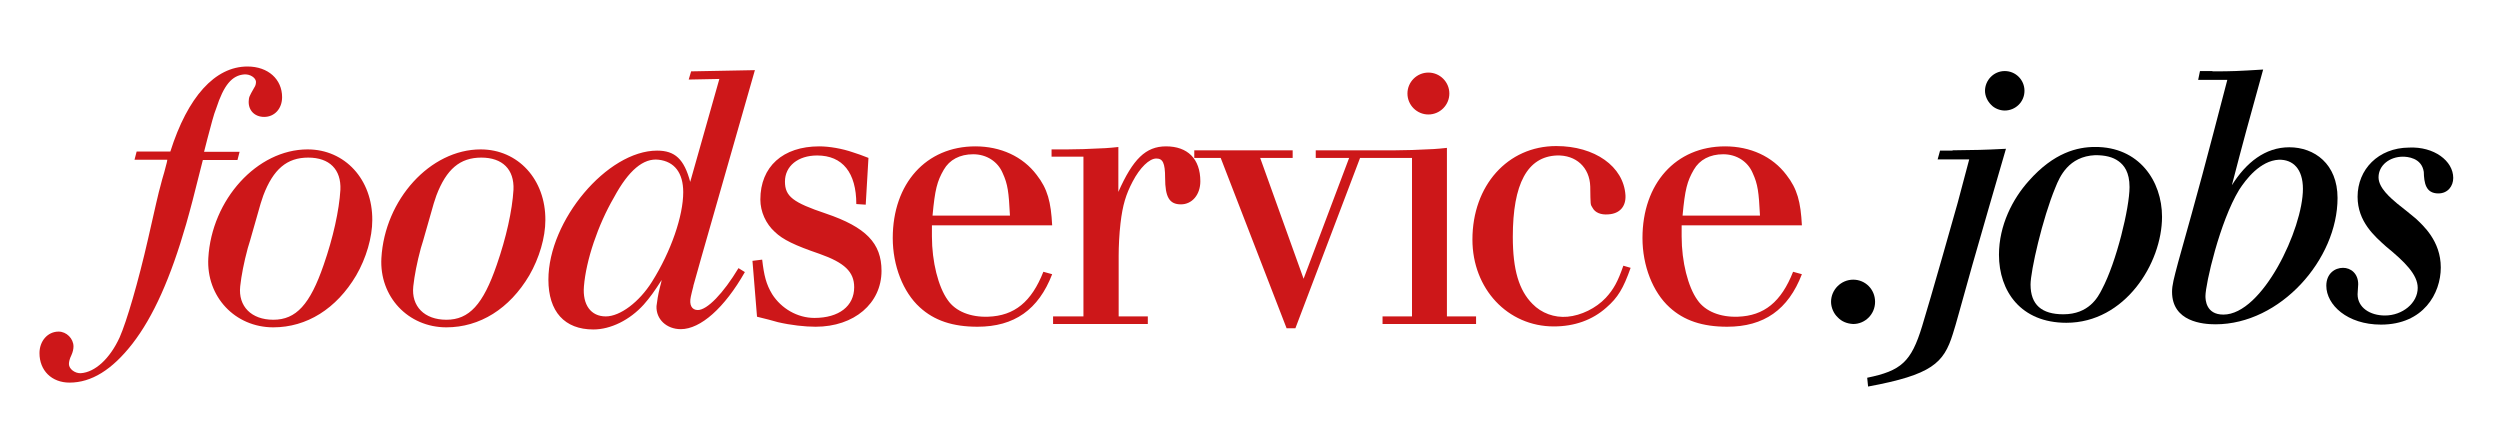
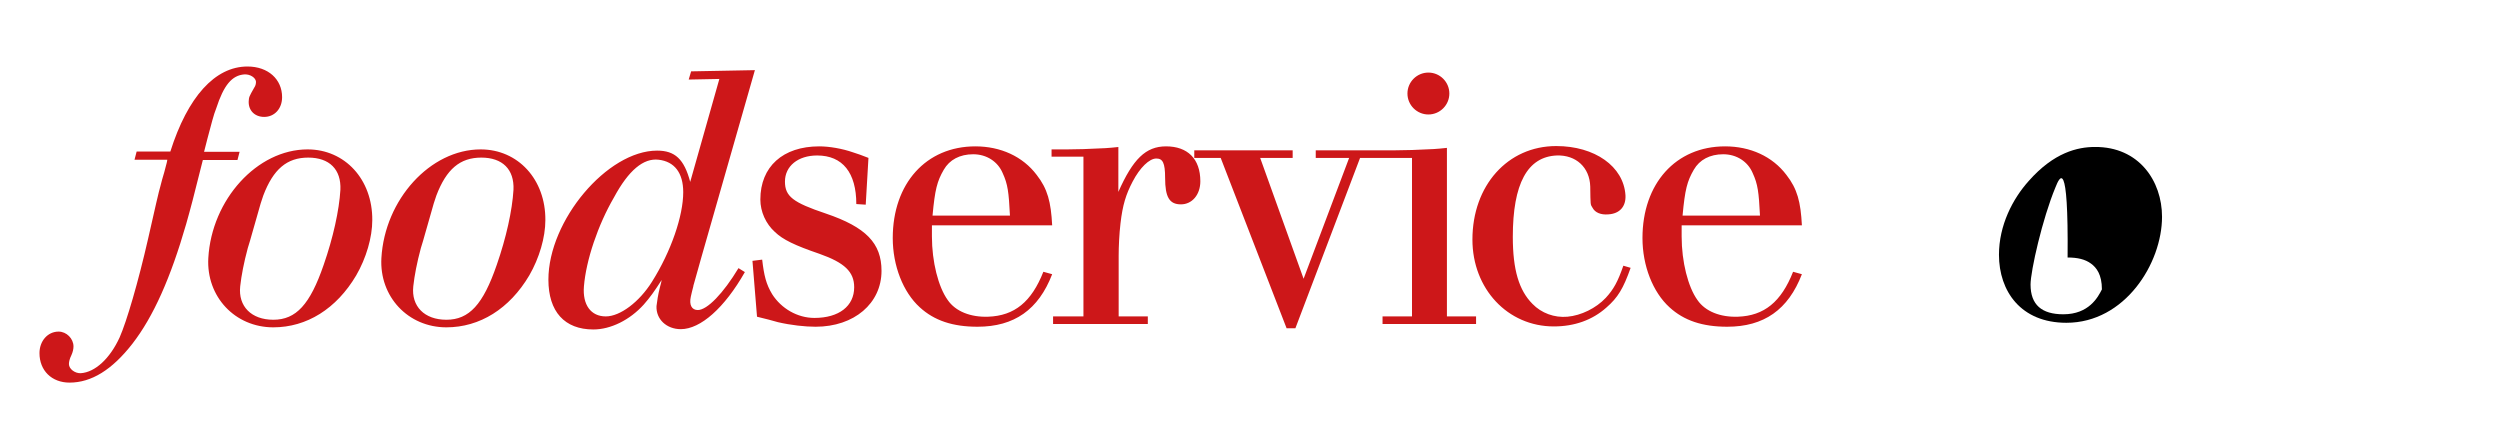
<svg xmlns="http://www.w3.org/2000/svg" id="Ebene_1" x="0px" y="0px" viewBox="0 0 823.3 145.3" style="enable-background:new 0 0 823.3 145.3;" xml:space="preserve">
  <style type="text/css">	.st0{fill:#CD1719;}</style>
  <g>
    <path class="st0" d="M67.2,50l1.1-4.3c1.2-4.5,2.1-8.1,2.9-10c2.5-7.7,5.2-10.9,9.3-11.2c1.9-0.1,3.7,1.1,3.8,2.4  c0,0.6-0.1,1.3-0.6,2c-1.7,3-1.7,3-1.8,4.5c-0.1,3,2,5.1,5.1,5.1c3.4,0,5.9-2.7,5.9-6.5c0-5.9-4.6-10.1-11.4-10.1  c-10.7,0-19.7,10-25.4,28H45l-0.7,2.7h10.8c-0.1,0.9-0.4,1.7-0.4,1.8l-0.6,2.3l-0.7,2.4l-0.6,2.3c-0.4,1.2-1.9,7.8-4,17.1  c-3.3,14.5-7.1,27.4-9.4,32.6c-3.2,7-8.1,11.5-12.8,11.8c-1.9,0.1-3.9-1.4-3.9-3c0-0.7,0.2-1.7,0.8-2.9c0.5-1.1,0.7-2.1,0.7-2.9  c0-2.6-2.3-4.9-4.9-4.9c-3.6,0-6.3,3.1-6.3,7.1c0,5.7,4,9.7,9.9,9.7c7.2,0,14-4.2,20.7-12.8c6.9-8.9,12.6-21.7,17.7-39.4  c1.5-5.3,2.3-8.3,5.5-21.1h11.4l0.7-2.7H67.2L67.2,50z M101.3,49.2c-16.6,0-31.6,16.5-32.7,35.8c-0.7,12.7,8.8,22.8,21.4,22.8  c11,0,20.8-6.1,27.3-17.1c3.3-5.7,5.3-12.5,5.3-18.2C122.7,59.1,113.6,49.2,101.3,49.2L101.3,49.2z M101.5,51.9  c7,0,10.9,3.9,10.6,10.6c-0.4,6.8-2.4,15.8-5.5,24.7c-4.5,13.1-9.1,18.1-16.6,18.1c-7.2,0-11.6-4.4-10.9-11  c0.4-3.6,1.2-7.8,2.5-12.6c1-3.1,1.9-6.7,2.7-9.3c1.5-5.5,1.8-6.2,2.4-8C90,55.7,94.5,51.9,101.5,51.9L101.5,51.9z M158.3,49.2  c-16.6,0-31.6,16.5-32.7,35.8c-0.7,12.7,8.8,22.8,21.4,22.8c11,0,20.8-6.1,27.3-17.1c3.3-5.7,5.3-12.5,5.3-18.2  C179.7,59.1,170.6,49.2,158.3,49.2L158.3,49.2z M158.5,51.9c7,0,10.9,3.9,10.6,10.6c-0.4,6.8-2.4,15.8-5.5,24.7  c-4.5,13.1-9.1,18.1-16.6,18.1c-7.2,0-11.6-4.4-10.9-11c0.4-3.6,1.2-7.8,2.5-12.6c1-3.1,1.9-6.7,2.7-9.3c1.5-5.5,1.8-6.2,2.4-8  C147,55.7,151.5,51.9,158.5,51.9L158.5,51.9z M248.6,23.1l-21,0.4l-0.8,2.7l10.1-0.2l-9.6,33.9c-2-7.5-5-10.3-10.9-10.3  c-16.4,0-35.8,23-35.8,42.5c0,10.5,5.3,16.4,14.8,16.4c5.7,0,12-3.1,16.6-8.2c2.1-2.4,3.4-4.2,5.9-8.1c-0.2,1.2-0.5,2-0.6,2.5  c-0.6,2.4-0.9,4.4-1.1,6.1c-0.2,4.3,3.3,7.6,8,7.6c6.5,0,14.4-7,21.1-18.8l-2.1-1.3c-5,8.3-10.3,13.8-13.4,13.8  c-2,0-2.9-1.7-2.3-4.4c0.2-1.1,0.5-2,0.8-3.3c0.2-1.1-0.2,0.8,1.9-6.9l0.7-2.5L248.6,23.1L248.6,23.1z M216.9,52.6  c5.2,0.6,8.1,4.3,8.1,10.7c0,7.8-4,19.5-10.3,29.5c-4.2,6.7-10.5,11.4-15.2,11.4c-4.9,0-7.7-3.8-7.2-9.9c0.7-8.6,4.6-20.2,9.9-29.3  C207,56.1,211.9,52,216.9,52.6L216.9,52.6z M286,52c-2-0.8-3.7-1.4-5-1.8c-3.7-1.3-8-2-11.2-2c-12,0-19.4,6.7-19.4,17.5  c0,4,1.8,8,4.8,10.7c2.6,2.5,6.5,4.4,14.7,7.2c8.2,2.9,11.4,5.9,11.4,11c0,6.2-5,10.1-13.1,10.1c-5.6,0-10.9-3.1-13.9-7.8  c-2-3.3-2.7-6.2-3.3-11.4l-3.2,0.4l1.5,18.4c2.9,0.7,5.2,1.3,6.9,1.8c4.3,1,8.9,1.5,12.4,1.5c12.7,0,21.7-7.7,21.7-18.4  c0-9.1-5.1-14.4-18.4-18.9c-10.7-3.6-13.4-5.6-13.4-10.5c0-5.1,4.3-8.6,10.6-8.6c8.4,0,12.9,5.7,12.9,16l3.1,0.2L286,52L286,52z   M346.5,74.2c-0.4-7.7-1.5-12-5.1-16.6c-4.6-6.1-11.9-9.4-20.2-9.4C305,48.2,294,60.4,294,78.4c0,9.1,3.4,17.8,8.9,22.8  c4.8,4.4,10.9,6.4,19,6.4c12.1,0,20.1-5.6,24.6-17.3l-2.9-0.8c-3.9,9.9-9.5,14.5-18.2,14.8c-5.7,0.2-10.7-1.7-13.3-5.5  c-3.1-4.3-5.2-12.6-5.2-20.9v-3.7H346.5L346.5,74.2z M307.1,71c0.8-8.6,1.5-11.3,3.7-15.1c1.9-3.3,5.3-5.1,9.7-5.1s8.1,2.4,9.7,6.2  c1.7,3.7,2,6.2,2.4,14H307.1L307.1,71z M368.4,48.4c-3.8,0.4-3.9,0.4-11.5,0.7c-4.4,0.1-5.3,0.1-5.5,0.1h-5.1v2.4h10.5v52.6h-10  v2.5h31.2v-2.5h-9.6v-20c0-3,0.2-7.2,0.6-10.6c0.7-6.1,1.8-9.6,4-13.8c2.4-4.6,5.5-7.6,7.8-7.6c2.1,0,2.9,1.4,2.9,6.4  c0,6.3,1.4,8.7,5.2,8.7c3.7,0,6.4-3.2,6.4-7.6c0-7.4-4.2-11.5-11.3-11.5c-6.7,0-10.9,4.2-15.7,15V48.4L368.4,48.4z M429.3,91.8  L415,52h10.7v-2.5h-32.4V52h8.7l21.7,56.1h2.9L447.9,52h8.4v-2.5h-23V52h11L429.3,91.8L429.3,91.8z M464.9,104.2h-9.6v2.5h30.8  v-2.5h-9.6V48.7c-3.8,0.4-3.9,0.4-11.5,0.7c-4.2,0.1-5.1,0.1-5.5,0.1h-5V52h10.5V104.2L464.9,104.2z M470.4,23.9  c-3.8,0-6.9,3.1-6.9,6.9c0,3.8,3.1,6.9,6.9,6.9c3.8,0,6.9-3.1,6.9-6.9C477.3,27,474.2,23.9,470.4,23.9L470.4,23.9z M534.6,87.5  c-1.8,5.2-3.2,7.8-5.8,10.6c-3.2,3.4-8.1,5.8-12.6,6.2c-4.3,0.4-8.6-1.2-11.5-4.2c-4.5-4.5-6.5-11.3-6.5-22.1  c0-17.5,4.8-26.4,14.5-26.8c6.3-0.2,10.8,3.9,11,10.2c0.1,6.4,0,5.8,0.8,7.1c0.8,1.5,2.7,2.3,5.1,2.1c3.8-0.2,5.9-2.6,5.7-6.3  c-0.6-9.5-10.1-16.2-22.8-16.2c-16,0-27.6,13-27.6,30.8c0,16.2,11.6,28.6,26.8,28.6c6.8,0,12.7-2.1,17.3-6.2  c3.8-3.3,5.6-6.3,8-13.1L534.6,87.5L534.6,87.5z M593.4,74.2c-0.4-7.7-1.5-12-5.1-16.6c-4.6-6.1-11.9-9.4-20.2-9.4  c-16.2,0-27.2,12.2-27.2,30.2c0,9.1,3.4,17.8,8.9,22.8c4.8,4.4,10.9,6.4,19,6.4c12.1,0,20.1-5.6,24.6-17.3l-2.9-0.8  c-3.9,9.9-9.5,14.5-18.2,14.8c-5.7,0.2-10.7-1.7-13.3-5.5c-3.1-4.3-5.2-12.6-5.2-20.9v-3.7H593.4L593.4,74.2z M554.1,71  c0.8-8.6,1.5-11.3,3.7-15.1c1.9-3.3,5.3-5.1,9.7-5.1s8.1,2.4,9.7,6.2c1.7,3.7,2,6.2,2.4,14H554.1L554.1,71z" />
    <g>
-       <path d="M603,99.4c0-4,3.3-7.3,7.3-7.3c4,0,7.2,3.2,7.2,7.3s-3.3,7.3-7.2,7.3c-2-0.1-3.8-0.8-5.1-2.2   C603.9,103.3,603,101.3,603,99.4z" />
-     </g>
+       </g>
    <g>
-       <path d="M643,49.5c7.8-0.1,9.8-0.1,17.6-0.5c-3.7,12.8-7.5,25.7-11.1,38.4c-4.7,16.7-5.1,18.5-6.4,22.6c-3,9.6-6.9,13.4-27.9,17.3   l-0.3-2.9c11.2-2.3,14.5-5.2,18.1-17c2.6-8.4,11.1-38.4,11.7-40.6l3.8-14.3h-10.4l0.8-2.9H643z M653.7,29.9c0-3.4,2.8-6.5,6.5-6.5   c3.6,0,6.5,2.9,6.5,6.5c0,3.7-3,6.5-6.5,6.5c-1.6,0-3.4-0.7-4.5-1.9C654.5,33.3,653.7,31.6,653.7,29.9z" />
-       <path d="M712,71.4c0,15.3-12.2,34.9-31.5,34.9c-15,0-22.2-10.4-22.2-22.4c0-9.7,4.5-18.4,9.8-24.3c8.3-9.4,16.1-11.2,21.8-11.2   C704.4,48.3,712,59.6,712,71.4z M676.9,61.7c-4.3,10.3-8.2,27.6-8.2,32c0,6.7,3.7,9.8,10.8,9.8c8.4,0,11.4-5.6,12.7-8.2   c4.8-9,9.1-26.9,9.1-33.7c0-4.9-1.8-7.2-3.6-8.5c-1.9-1.4-4.4-2-7.7-2C681.2,51.5,678.3,58.2,676.9,61.7z" />
-       <path d="M728.6,23.5c6.8,0,8.4-0.1,16.7-0.6c-5.1,18.4-6.3,22.7-10.3,38.1c4.7-7.5,11-12.5,18.9-12.5c8.3,0,15.9,5.5,15.9,16.7   c0,20.2-18.8,41.6-40.2,41.6c-4.1,0-14.3-0.8-14.3-10.7c0-2.2,0.6-4.4,2-9.7c7.1-25.3,8.7-31.3,16.2-60.1h-9.6l0.6-2.9H728.6z    M737.4,62.5c-6.4,10.5-11.1,31.1-11.1,35c0,1.1,0.1,6.1,5.9,6.1c12.9,0,26.2-28.3,26.2-41.4c0-6.6-3.3-9.7-7.9-9.6   C744.3,52.9,739.6,59.1,737.4,62.5z" />
-       <path d="M807.9,58.6c0,2.7-1.8,5.1-4.9,5.1c-4.2,0-4.7-3.5-4.8-7.1c-0.7-4.7-5.5-5-6.9-5c-4.3,0-8,2.8-8,6.8c0,3.5,4,6.8,6.1,8.6   c2.1,1.6,4.1,3.3,6.2,5c2.3,2.2,8.2,7.3,8.2,16.1c0,8.5-5.7,18.8-19.7,18.8c-11.1,0-18-6.5-18-12.8c0-4,2.8-5.9,5.5-5.9   c2.6,0,5,1.9,5,5.4c0,0.5-0.2,2.8-0.2,3.3c0,4.4,4.1,7,9,7c5.8,0,10.8-4.1,10.8-9.1c0-4.4-4.3-8.6-10.4-13.6   c-3.8-3.4-9.4-8.2-9.4-16.4c0-9,6.8-16.1,16.9-16.2C801.6,48.2,807.9,53,807.9,58.6z" />
+       <path d="M712,71.4c0,15.3-12.2,34.9-31.5,34.9c-15,0-22.2-10.4-22.2-22.4c0-9.7,4.5-18.4,9.8-24.3c8.3-9.4,16.1-11.2,21.8-11.2   C704.4,48.3,712,59.6,712,71.4z M676.9,61.7c-4.3,10.3-8.2,27.6-8.2,32c0,6.7,3.7,9.8,10.8,9.8c8.4,0,11.4-5.6,12.7-8.2   c0-4.9-1.8-7.2-3.6-8.5c-1.9-1.4-4.4-2-7.7-2C681.2,51.5,678.3,58.2,676.9,61.7z" />
    </g>
  </g>
</svg>